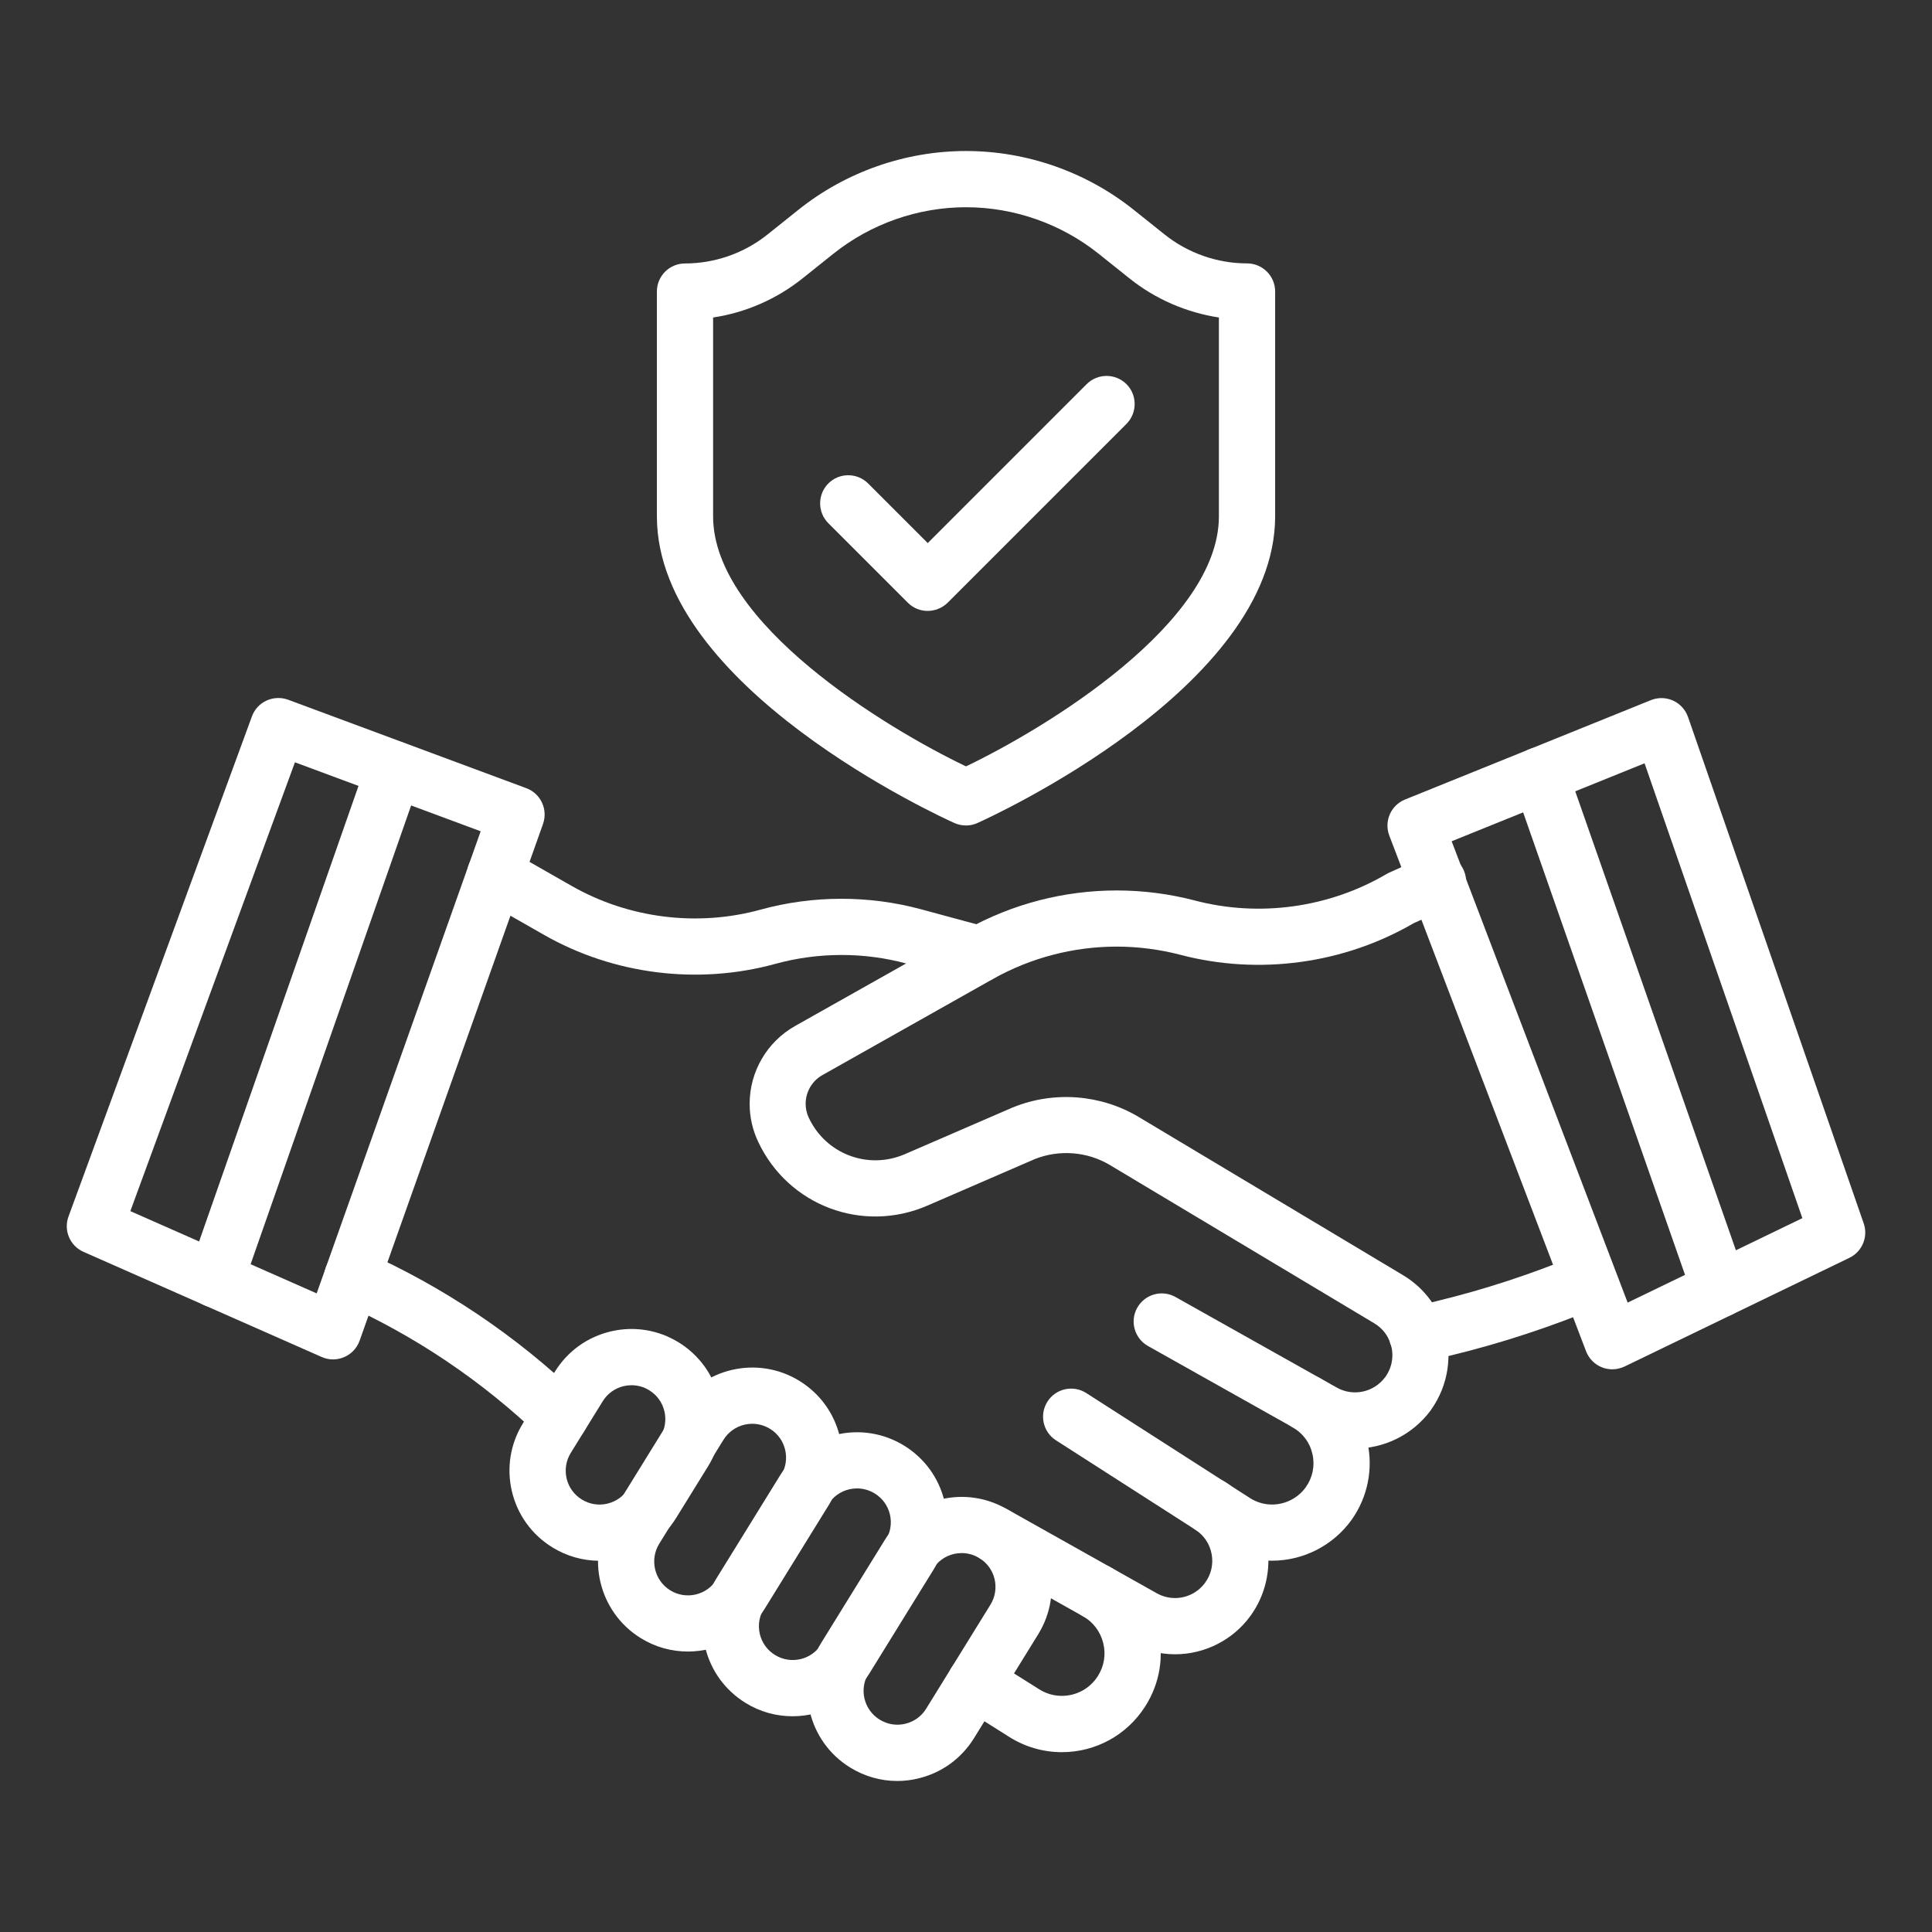
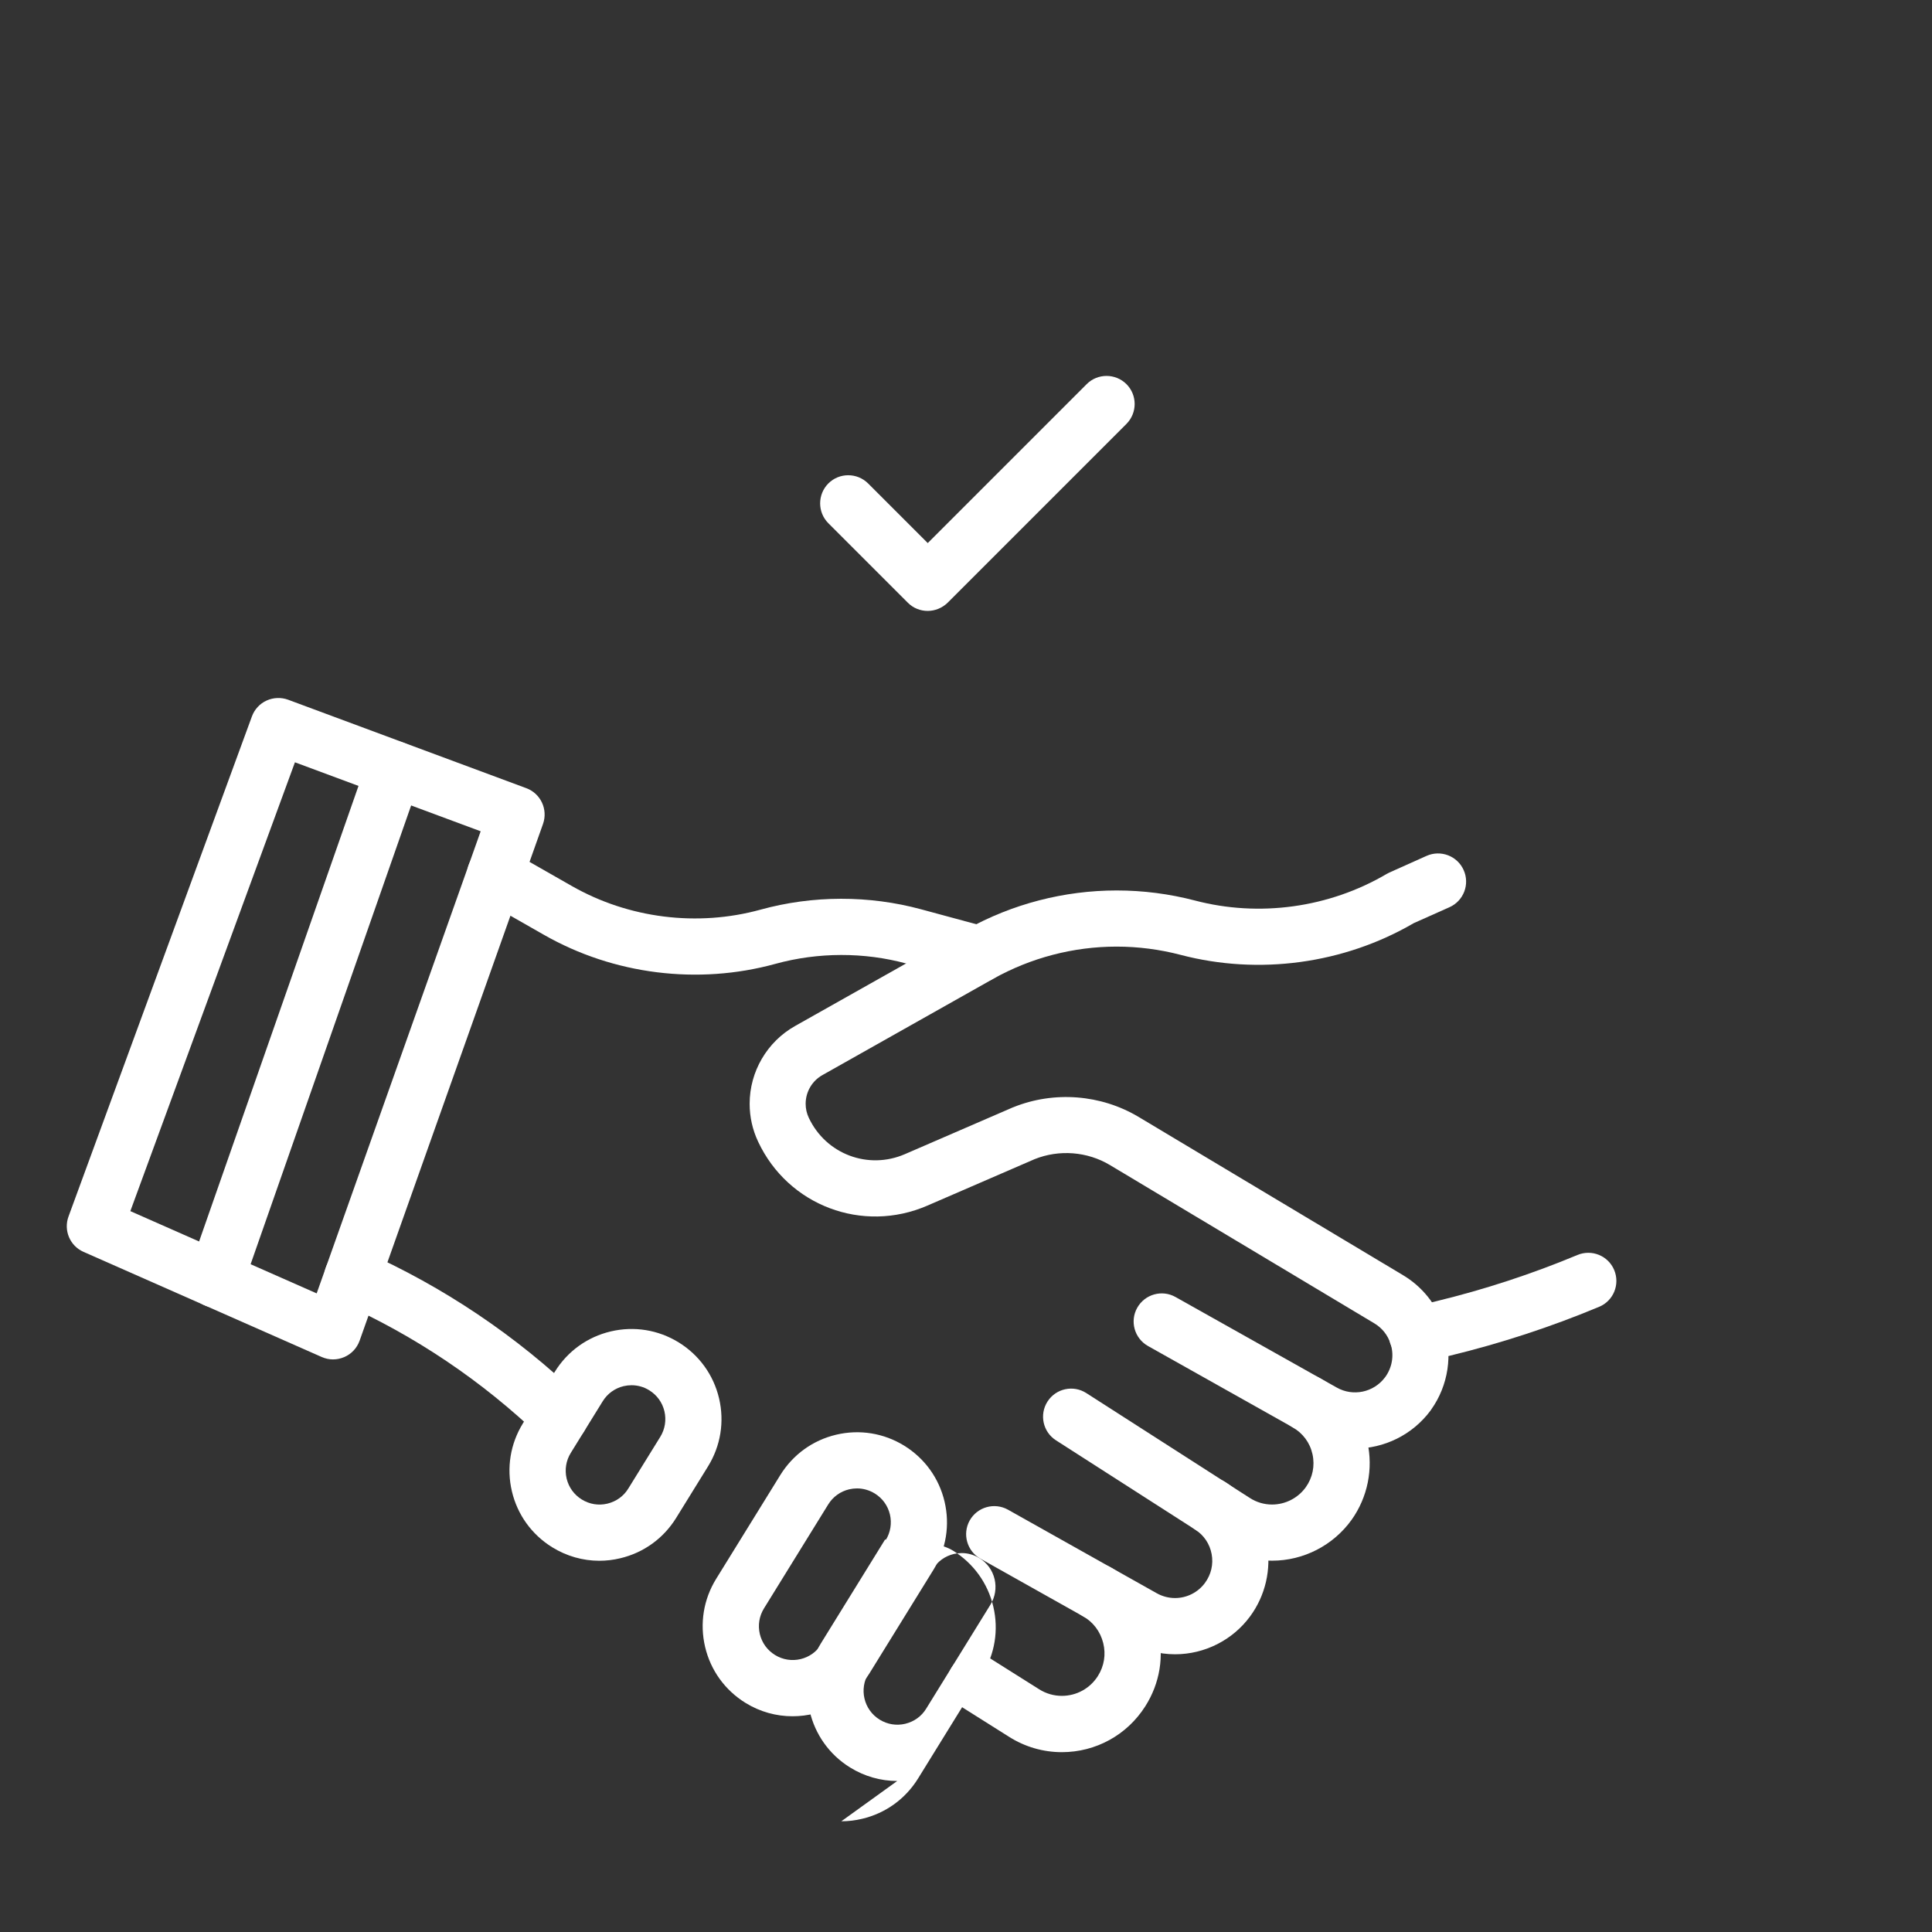
<svg xmlns="http://www.w3.org/2000/svg" width="1200pt" height="1200pt" version="1.1" viewBox="0 0 1200 1200">
  <rect x="0" y="0" width="1200" height="1200" fill="#333333" stroke="none" />
  <g fill="#fff">
    <path d="m206.86 844.36c-2.391 0-4.781-0.516-7.031-1.5l-147.94-65.297c-8.438-3.703-12.516-13.312-9.328-21.984l113.91-310.6c1.594-4.359 4.875-7.922 9.094-9.844 4.219-1.922 9.047-2.109 13.406-0.516l147.94 54.938c8.953 3.328 13.547 13.219 10.359 22.219l-113.91 320.95c-1.641 4.594-5.062 8.25-9.516 10.172-2.297 0.984-4.641 1.453-6.984 1.453zm-125.9-92.109 115.73 51.094 101.86-287.02-115.36-42.844z" />
    <path d="m608.39 610.13c-1.5 0-3.047-0.188-4.594-0.609l-40.875-11.062c-26.25-7.125-54.75-7.078-81.234 0.188-48.141 13.266-100.59 6.703-143.9-18.047l-38.953-22.219c-8.391-4.781-11.297-15.422-6.516-23.812s15.422-11.297 23.812-6.516l38.953 22.219c35.297 20.156 78.047 25.547 117.33 14.719 32.484-8.953 67.359-8.953 99.609-0.234l40.875 11.062c9.328 2.531 14.812 12.094 12.281 21.422-2.062 7.734-9.141 12.891-16.781 12.891z" />
    <path d="m659.53 1088.3c-11.578 0-22.875-3.281-32.672-9.469l-30.281-19.078c-8.156-5.156-10.594-15.938-5.484-24.094 5.156-8.156 15.938-10.594 24.094-5.484l30.281 19.078c4.219 2.672 9.094 4.078 14.062 4.078 9.094 0 17.484-4.594 22.359-12.281 3.938-6.188 5.109-13.5 3.328-20.578-1.781-7.125-6.281-13.078-12.703-16.688-8.391-4.734-11.344-15.375-6.609-23.766s15.375-11.344 23.766-6.609c14.625 8.25 25.359 22.312 29.438 38.625 4.125 16.5 1.359 33.469-7.781 47.812-11.344 17.812-30.703 28.453-51.797 28.453z" />
    <path d="m729.89 1027.5c-9.938 0-19.734-2.578-28.406-7.406l-92.484-51.938c-8.391-4.734-11.391-15.375-6.703-23.766 4.734-8.391 15.328-11.391 23.766-6.703l92.484 51.938c3.422 1.922 7.359 2.953 11.297 2.953 7.312 0 14.25-3.516 18.562-9.375 3.844-5.203 5.344-11.578 4.172-17.906-1.172-6.375-4.828-11.766-10.266-15.281-8.109-5.203-10.453-16.031-5.25-24.141s16.031-10.453 24.141-5.25c13.453 8.672 22.828 22.641 25.688 38.344s-0.938 32.109-10.406 44.953c-10.828 14.766-28.266 23.578-46.594 23.578z" />
    <path d="m790.13 969.37c-11.578 0-22.875-3.328-32.672-9.609l-101.58-65.156c-8.109-5.203-10.453-15.984-5.25-24.094s15.984-10.453 24.094-5.25l101.58 65.156c4.125 2.672 8.906 4.078 13.781 4.078 8.297 0 16.125-4.031 20.953-10.734 4.266-6 5.766-13.312 4.172-20.531s-6.047-13.125-12.469-16.781c-8.391-4.734-11.391-15.375-6.656-23.766s15.375-11.391 23.766-6.656c14.953 8.391 25.688 22.828 29.438 39.562 3.75 16.781 0.188 34.406-9.797 48.422-11.391 15.844-29.812 25.359-49.359 25.359z" />
    <path d="m841.6 899.72c-9.656 0-19.453-2.391-28.406-7.453l-10.406-5.812-89.766-50.438c-8.391-4.734-11.391-15.375-6.656-23.766s15.375-11.391 23.766-6.656l100.17 56.25c10.125 5.719 22.875 3 29.859-6.234 0.047-0.094 0.141-0.188 0.234-0.281 4.266-5.906 5.531-13.266 3.469-20.203-0.094-0.234-0.141-0.422-0.234-0.656-1.688-5.25-5.25-9.703-10.078-12.562l-164.11-98.25c-14.062-8.438-31.547-9.797-46.781-3.703l-66.656 28.875c-40.219 17.438-86.438 0.047-105.09-39.656-3.516-7.453-5.297-15.375-5.297-23.625 0-19.969 10.828-38.484 28.219-48.281l105.42-59.391c0.281-0.188 0.609-0.375 1.031-0.562 28.453-15.891 60.703-24.234 93.328-24.234 16.359 0 32.719 2.109 48.516 6.234 40.078 10.547 83.484 4.5 119.16-16.5 0.562-0.328 1.125-0.609 1.734-0.891l23.016-10.312c8.812-3.938 19.125 0 23.062 8.812s0 19.125-8.812 23.062l-22.172 9.891c-43.453 25.312-96.234 32.484-144.89 19.688-12.938-3.375-26.297-5.109-39.703-5.109-26.766 0-53.297 6.938-76.641 20.016-0.047 0.047-0.094 0.047-0.141 0.094s-0.141 0.047-0.188 0.094l-105.7 59.578c-6.469 3.609-10.453 10.453-10.453 17.859 0 3 0.656 5.953 1.969 8.719 10.641 22.547 36.844 32.438 59.672 22.547l66.891-28.969c0.141-0.047 0.234-0.094 0.375-0.141 25.359-10.266 54.516-8.016 78 6.047l164.16 98.25c11.766 7.031 20.625 18 25.031 30.844 0.094 0.281 0.234 0.609 0.328 0.891 5.672 17.484 2.766 36.75-7.875 51.703-0.094 0.188-0.234 0.328-0.328 0.516-11.344 15.328-29.016 23.719-47.016 23.719zm-226.69-290.9h-0.047c0 0.047 0.047 0 0.047 0z" />
-     <path d="m1001.4 850.5c-2.203 0-4.359-0.422-6.422-1.219-4.547-1.828-8.109-5.438-9.844-9.984l-122.21-320.29c-3.375-8.859 0.938-18.844 9.75-22.406l152.72-61.734c4.406-1.781 9.422-1.688 13.781 0.281s7.688 5.672 9.281 10.172l109.12 314.53c2.906 8.391-0.938 17.578-8.906 21.422l-139.64 67.5c-2.438 1.125-5.016 1.734-7.641 1.734zm-99.75-327.98 109.31 286.55 108.52-52.453-98.016-282.52z" />
    <path d="m880.18 846.52c-9.656 0-17.484-7.828-17.484-17.438 0-8.391 5.953-15.422 13.828-17.062l15.703-3.844c29.906-7.266 59.391-16.922 87.562-28.688 8.906-3.703 19.125 0.469 22.828 9.375s-0.469 19.125-9.375 22.828c-29.859 12.469-61.078 22.688-92.766 30.375l-16.172 3.938c-1.312 0.328-2.719 0.516-4.125 0.516z" />
    <path d="m347.86 897.42c-4.359 0-8.672-1.594-12.094-4.875-36.375-34.875-78.141-63-124.08-83.484-8.812-3.938-12.75-14.25-8.812-23.062s14.25-12.75 23.062-8.812c49.641 22.125 94.734 52.453 134.02 90.141 6.938 6.656 7.172 17.719 0.516 24.703-3.422 3.609-8.016 5.391-12.609 5.391z" />
    <path d="m372.28 969.42c-10.266 0-20.344-2.859-29.297-8.391-12.703-7.875-21.609-20.203-25.031-34.734s-0.984-29.531 6.844-42.234l19.828-32.062c7.875-12.703 20.203-21.609 34.734-25.031s29.531-0.984 42.234 6.844c12.703 7.875 21.609 20.203 25.031 34.734s0.984 29.531-6.844 42.234l-19.828 32.062c-7.875 12.703-20.203 21.609-34.734 25.031-4.266 1.031-8.625 1.547-12.938 1.547zm19.969-109.03c-1.641 0-3.234 0.188-4.875 0.562-5.484 1.312-10.078 4.641-13.031 9.422l-19.828 32.062c-2.953 4.781-3.844 10.406-2.578 15.891 1.312 5.484 4.641 10.078 9.422 13.031s10.406 3.891 15.891 2.578 10.125-4.641 13.031-9.422l19.828-32.062c2.953-4.781 3.844-10.406 2.578-15.891-1.312-5.484-4.641-10.078-9.422-13.031-3.375-2.109-7.172-3.141-11.016-3.141z" />
-     <path d="m427.26 1025.8c-10.031 0-20.156-2.672-29.297-8.344-26.25-16.219-34.406-50.766-18.188-76.969l39.891-64.547c16.219-26.25 50.766-34.406 76.969-18.188 12.703 7.875 21.609 20.203 25.031 34.734s0.984 29.531-6.844 42.234l-39.891 64.547c-10.547 17.109-28.922 26.531-47.672 26.531zm-10.969-38.016c9.844 6.094 22.828 3.047 28.922-6.844l39.891-64.547c2.953-4.781 3.844-10.406 2.578-15.891-1.312-5.484-4.641-10.125-9.422-13.031-9.844-6.094-22.828-3.047-28.922 6.844l-39.891 64.547c-6.047 9.844-3 22.828 6.844 28.922z" />
    <path d="m492.28 1066c-10.031 0-20.156-2.672-29.297-8.344-12.703-7.875-21.609-20.203-25.031-34.734s-0.984-29.531 6.844-42.234l39.891-64.547c7.875-12.703 20.203-21.609 34.734-25.031s29.531-0.984 42.234 6.844c12.703 7.875 21.609 20.203 25.031 34.734s0.984 29.531-6.844 42.234l-39.891 64.547c-10.547 17.109-28.922 26.531-47.672 26.531zm40.031-141.52c-1.641 0-3.234 0.188-4.875 0.562-5.484 1.312-10.078 4.641-13.031 9.422l-39.891 64.547c-2.953 4.781-3.844 10.406-2.578 15.891 1.312 5.484 4.641 10.078 9.422 13.031 9.844 6.094 22.828 3.047 28.922-6.844l39.891-64.547c2.953-4.781 3.844-10.406 2.578-15.891-1.312-5.484-4.641-10.078-9.422-13.031-3.375-2.062-7.172-3.141-11.016-3.141z" />
-     <path d="m557.29 1106.2c-10.266 0-20.344-2.859-29.297-8.391-26.25-16.219-34.406-50.766-18.188-76.969l39.891-64.547c7.875-12.703 20.203-21.609 34.734-25.031s29.531-0.984 42.234 6.844c12.703 7.875 21.609 20.203 25.031 34.734s0.984 29.531-6.844 42.234l-39.891 64.547c-7.875 12.703-20.203 21.609-34.734 25.031-4.266 1.031-8.625 1.547-12.938 1.547zm40.031-141.56c-1.641 0-3.234 0.188-4.875 0.562-5.484 1.312-10.125 4.641-13.031 9.422l-39.891 64.547c-6.094 9.844-3.047 22.828 6.844 28.922 4.781 2.953 10.406 3.891 15.891 2.578s10.125-4.641 13.031-9.422l39.891-64.547c2.953-4.781 3.844-10.406 2.578-15.891-1.312-5.484-4.641-10.078-9.422-13.031-3.375-2.062-7.172-3.141-11.016-3.141z" />
+     <path d="m557.29 1106.2c-10.266 0-20.344-2.859-29.297-8.391-26.25-16.219-34.406-50.766-18.188-76.969l39.891-64.547s29.531-0.984 42.234 6.844c12.703 7.875 21.609 20.203 25.031 34.734s0.984 29.531-6.844 42.234l-39.891 64.547c-7.875 12.703-20.203 21.609-34.734 25.031-4.266 1.031-8.625 1.547-12.938 1.547zm40.031-141.56c-1.641 0-3.234 0.188-4.875 0.562-5.484 1.312-10.125 4.641-13.031 9.422l-39.891 64.547c-6.094 9.844-3.047 22.828 6.844 28.922 4.781 2.953 10.406 3.891 15.891 2.578s10.125-4.641 13.031-9.422l39.891-64.547c2.953-4.781 3.844-10.406 2.578-15.891-1.312-5.484-4.641-10.078-9.422-13.031-3.375-2.062-7.172-3.141-11.016-3.141z" />
    <path d="m133.87 812.16c-1.922 0-3.844-0.328-5.766-0.984-9.094-3.188-13.875-13.125-10.688-22.219l110.91-316.97c3.188-9.094 13.125-13.875 22.219-10.688s13.875 13.125 10.688 22.219l-110.91 316.97c-2.484 7.172-9.234 11.672-16.453 11.672z" />
-     <path d="m1068.2 818.21c-7.219 0-13.969-4.5-16.453-11.672l-111.75-319.26c-3.188-9.094 1.594-19.078 10.688-22.219 9.094-3.188 19.031 1.594 22.219 10.688l111.75 319.26c3.188 9.094-1.594 19.078-10.688 22.219-1.922 0.656-3.891 0.984-5.766 0.984z" />
-     <path d="m600 512.72c-2.438 0-4.875-0.516-7.125-1.5-7.547-3.375-184.87-84-184.87-190.5v-139.64c0-9.656 7.828-17.438 17.438-17.438 18.562 0 36.75-6.375 51.281-18l19.125-15.281c29.438-23.578 66.422-36.562 104.16-36.562s74.719 12.984 104.16 36.516l19.125 15.281c14.484 11.578 32.672 18 51.234 18 9.656 0 17.484 7.828 17.484 17.438v139.64c0 106.5-177.32 187.08-184.87 190.5-2.25 1.031-4.688 1.547-7.125 1.547zm-157.08-315.52v123.52c0 66.422 107.34 131.53 157.08 155.29 49.734-23.812 157.08-88.969 157.08-155.29v-123.52c-20.25-3.094-39.516-11.438-55.594-24.328l-19.125-15.281c-23.297-18.609-52.547-28.875-82.359-28.875s-59.062 10.266-82.359 28.875l-19.125 15.281c-16.078 12.891-35.344 21.281-55.594 24.328z" />
    <path d="m576.19 379.45c-4.453 0-8.953-1.688-12.328-5.109l-49.359-49.359c-6.797-6.797-6.797-17.859 0-24.703 6.797-6.797 17.859-6.797 24.703 0l37.031 37.031 98.719-98.719c6.797-6.797 17.859-6.797 24.703 0 6.797 6.797 6.797 17.859 0 24.703l-111.09 111.09c-3.422 3.328-7.922 5.062-12.375 5.062z" />
  </g>
</svg>